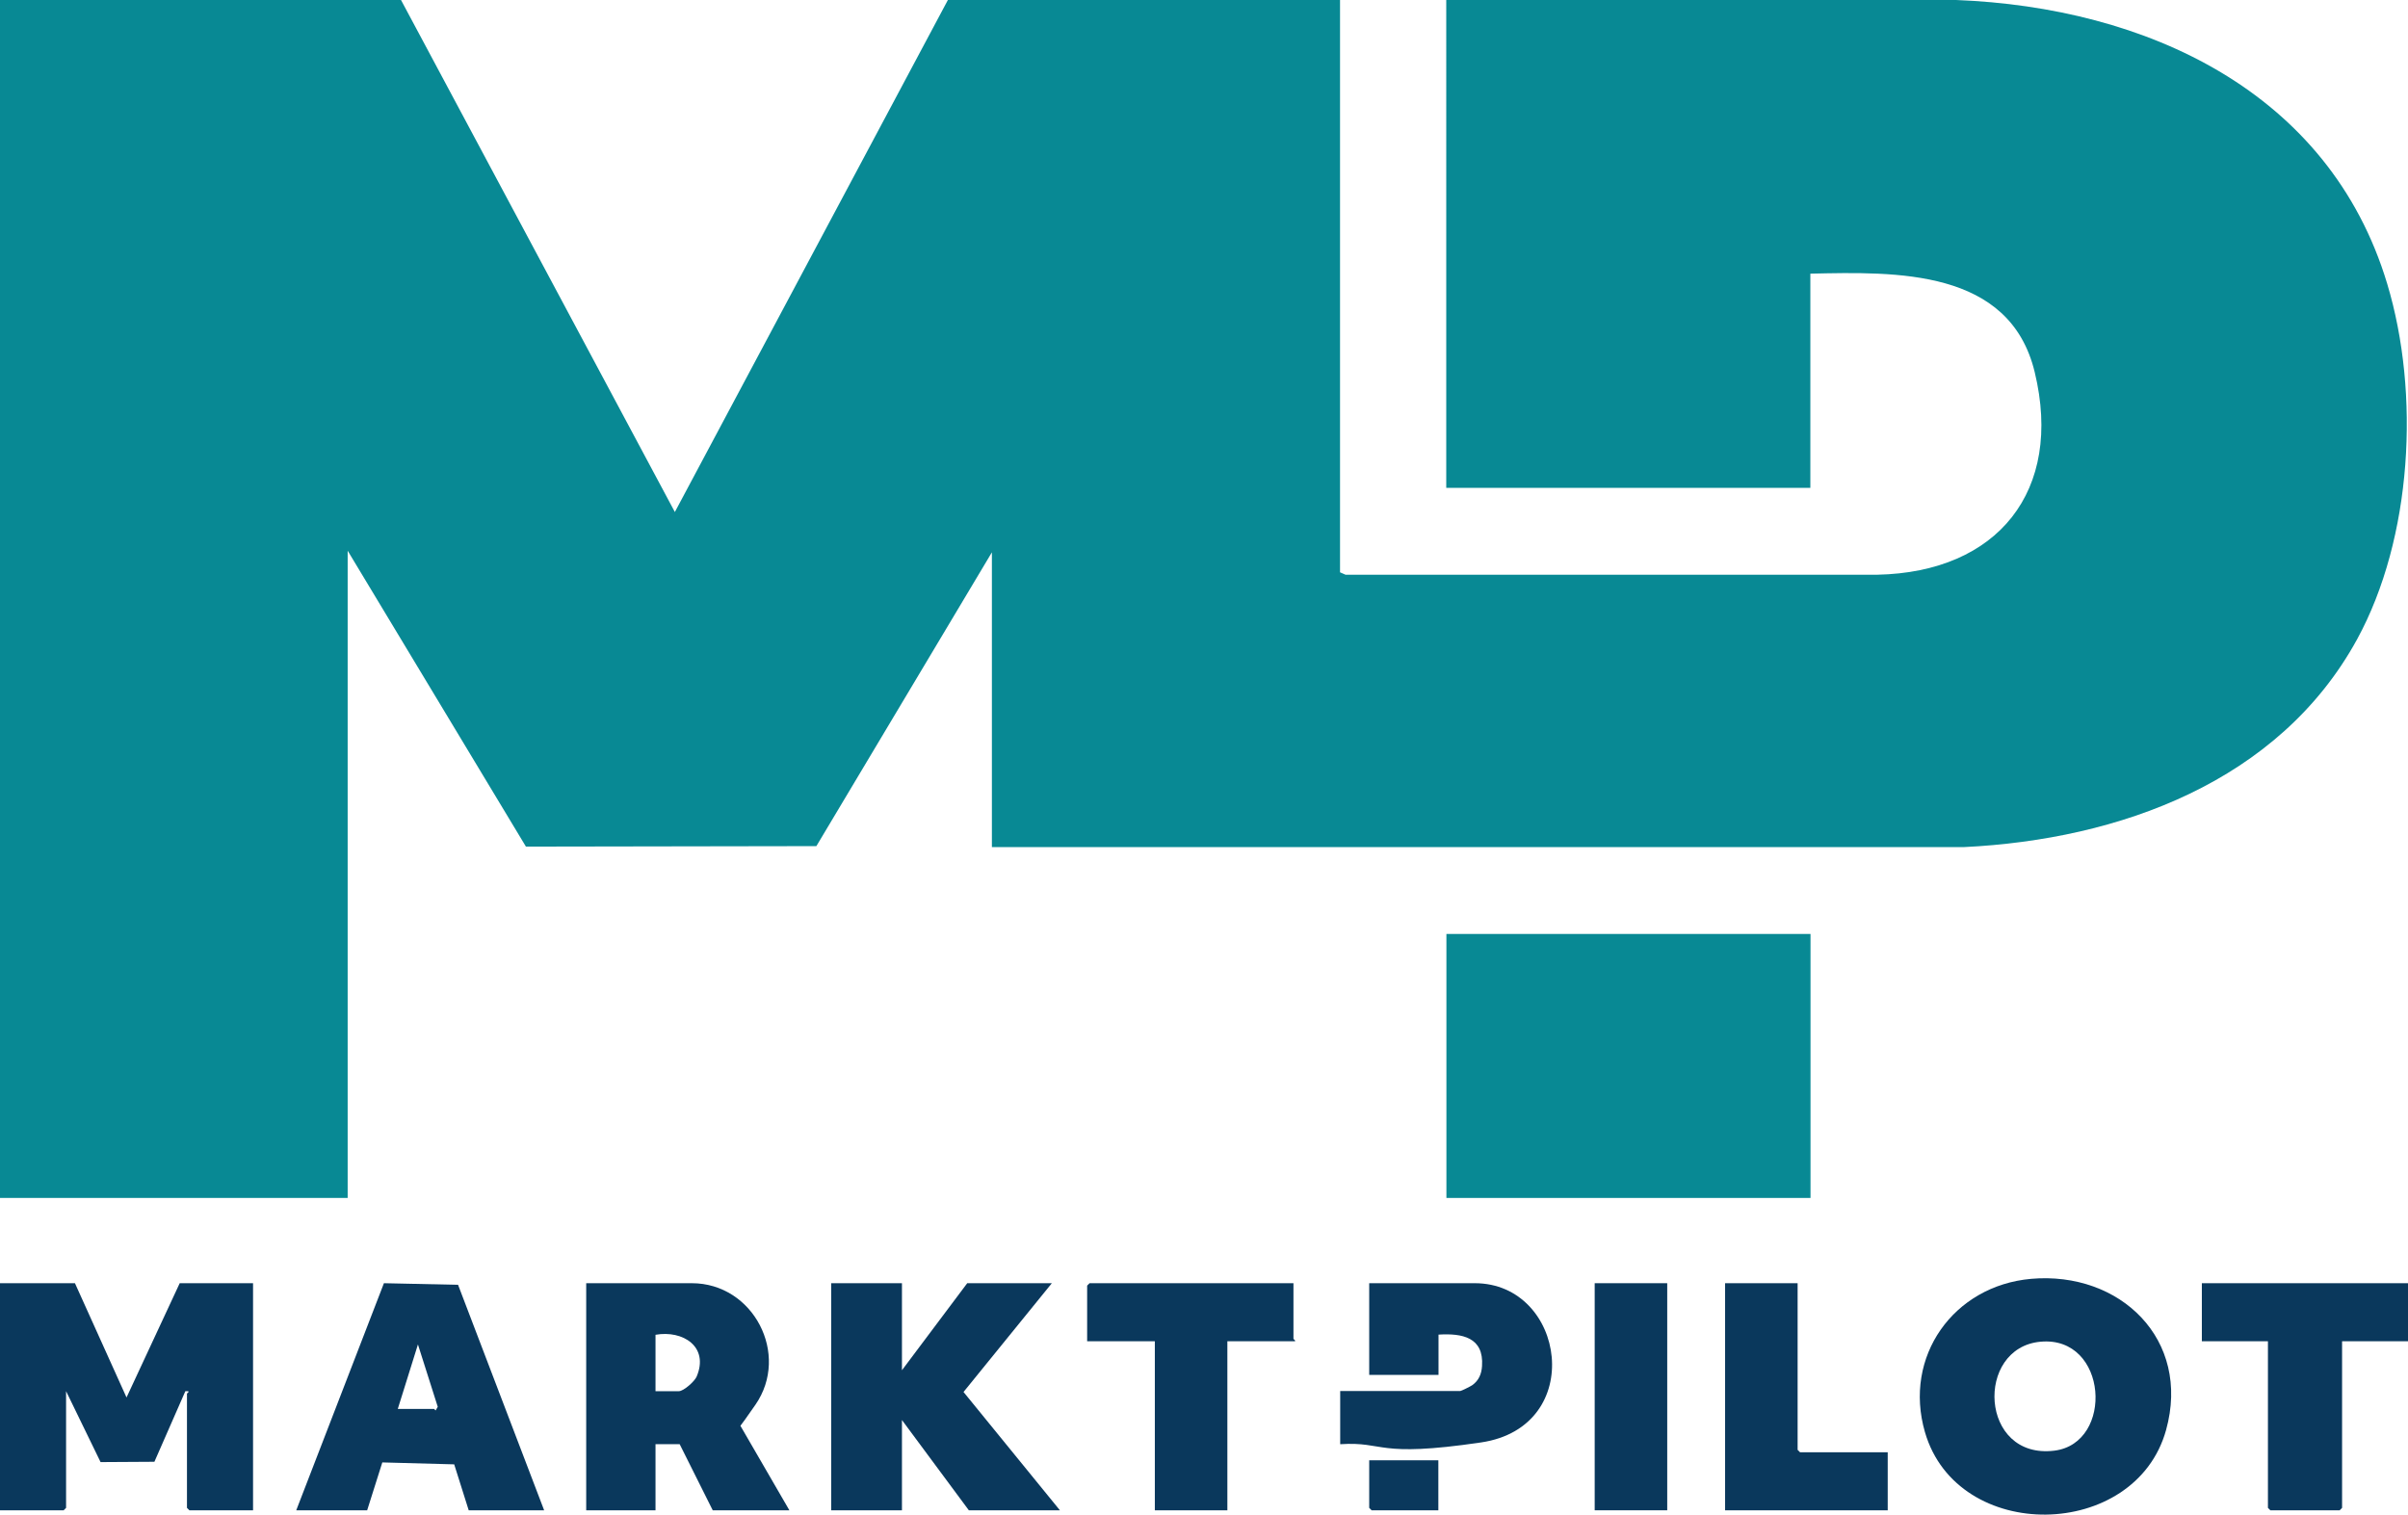
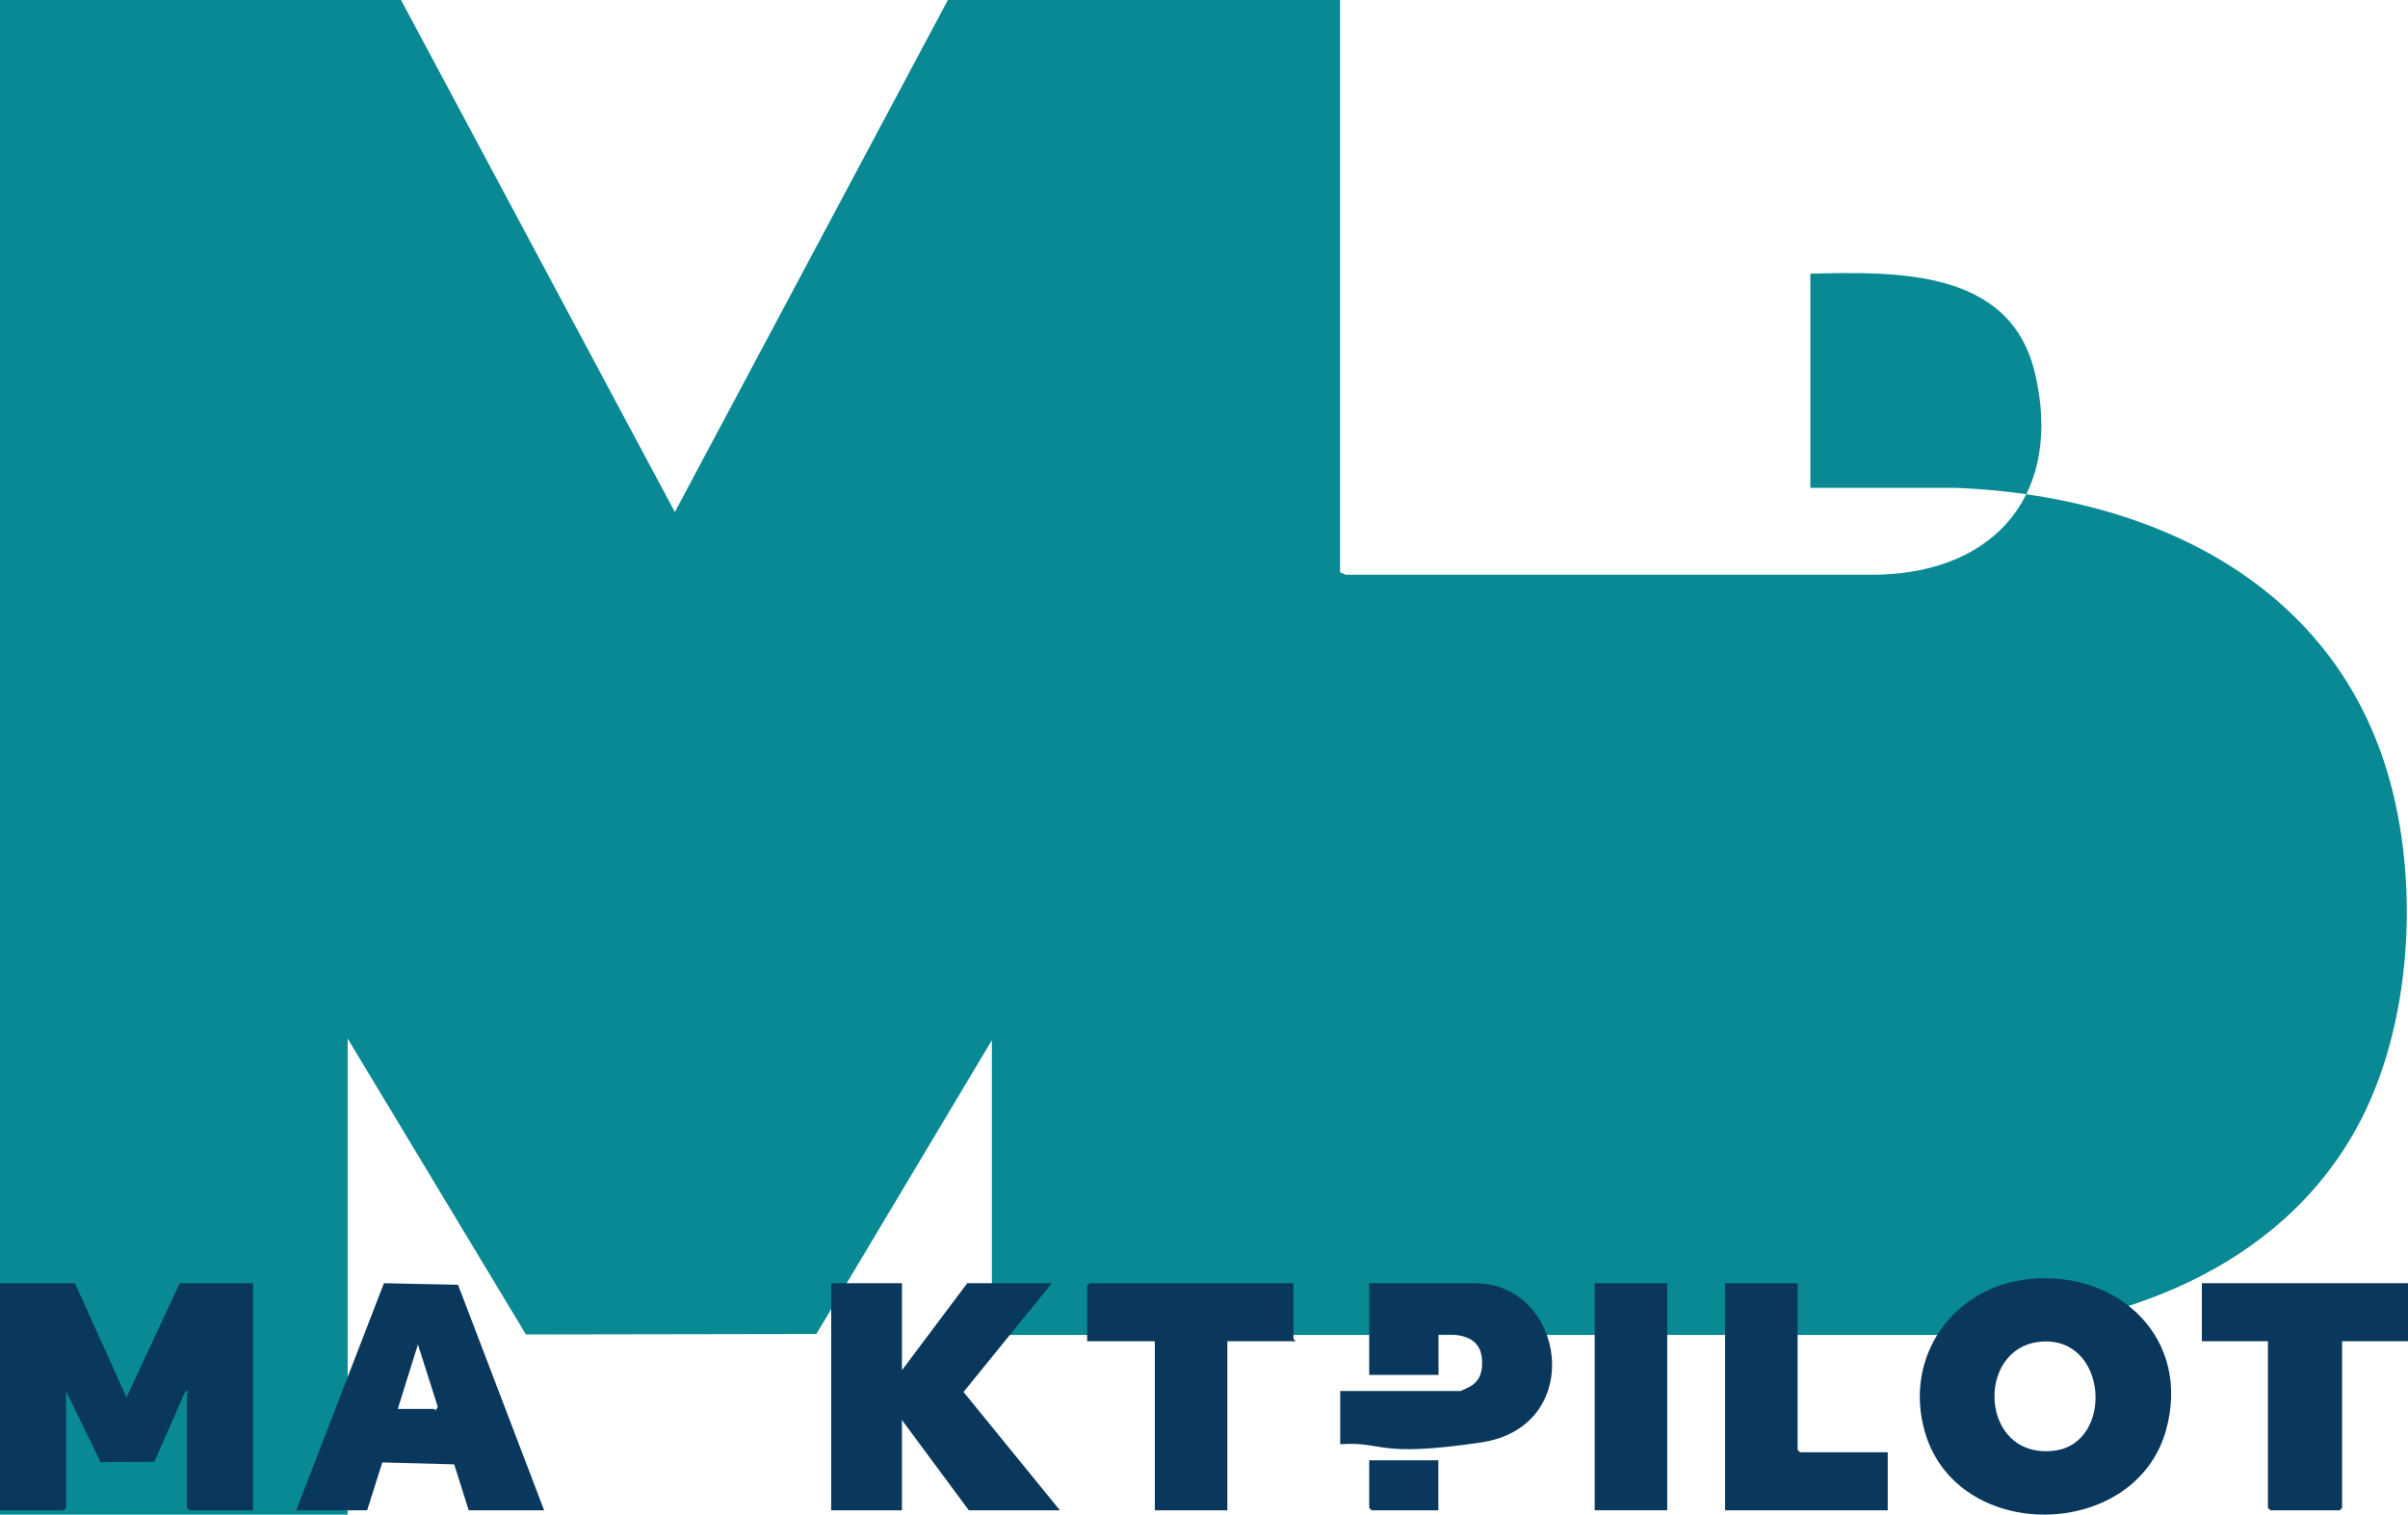
<svg xmlns="http://www.w3.org/2000/svg" id="Layer_1" version="1.1" viewBox="0 0 1494 939.8">
-   <path d="M248.8,0l169.9,317.7L588.1,0h243.3v355.1l3.4,1.5h329.9c74.7-1.5,115.5-51.9,97.7-125.7-15.5-64.2-85.9-62.3-139.2-61.1v132.9h-225.9V0h316.3c117.7,4.6,231.5,56.5,267.5,176.1,20.5,68,15.6,157.8-18.7,220.6-48.4,88.4-147.5,124.2-243.8,128.9h-603.2v-182.9l-108.9,182.3-180.2.3-110.6-183.6v401.6H0V0h248.8Z" fill="#088994" />
+   <path d="M248.8,0l169.9,317.7L588.1,0h243.3v355.1l3.4,1.5h329.9c74.7-1.5,115.5-51.9,97.7-125.7-15.5-64.2-85.9-62.3-139.2-61.1v132.9h-225.9h316.3c117.7,4.6,231.5,56.5,267.5,176.1,20.5,68,15.6,157.8-18.7,220.6-48.4,88.4-147.5,124.2-243.8,128.9h-603.2v-182.9l-108.9,182.3-180.2.3-110.6-183.6v401.6H0V0h248.8Z" fill="#088994" />
  <rect x="897.4" y="579.5" width="225.9" height="163.8" fill="#088994" />
  <path d="M46.5,796.2l32,70.9,33-70.9h45.5v140.9h-39.5l-1.5-1.5v-70.9c0-.2,1.9-1.3.5-1.5h-1.5s-19.2,43.8-19.2,43.8l-33.4.2-21.4-44v72.4l-1.5,1.5H0v-140.9h46.5Z" fill="#0a385c" />
  <path d="M1260,793.5c55.4-4.9,99.5,37.6,83.9,93.8-19.1,68.8-129.5,70.7-149.6,1.3-13.6-46.9,17.7-90.8,65.8-95.1ZM1266,832.5c-40.8,3.7-37.9,73.3,8.6,67.6,37.2-4.6,33.3-71.4-8.6-67.6Z" fill="#0a385c" />
  <polygon points="559.6 796.2 559.6 850.2 600.1 796.2 652.6 796.2 597.8 863.7 657.6 937.1 601.1 937.1 559.6 881.1 559.6 937.1 515.7 937.1 515.7 796.2 559.6 796.2" fill="#0a385c" />
-   <path d="M489.7,937.1h-47.5l-20.5-41h-15v41h-43v-140.9h65.5c38.3,0,61.1,44.2,39.5,75.4s-7.2,7.3-10,11.9l31,53.5ZM406.7,863.2h14.5c2.9,0,9.7-6,11-9,7.9-18.6-8.5-29-25.5-26v35Z" fill="#0a385c" />
  <path d="M337.8,937.1h-47l-9-28.5-44.6-1.2-9.4,29.7h-44l54.4-140.9,46,1,53.4,139.9ZM246.8,874.2h22.5c.3,0,.6.9,1,.9l1.3-2.2-12.3-38.7-12.5,40Z" fill="#0a385c" />
  <path d="M831.5,896.1v-33h74.5c.6,0,6.4-2.9,7.4-3.6,4.1-2.9,5.8-7,6.1-11.9,1.2-17.9-12.3-20.4-27-19.5v25h-43v-56.9h65.5c56.4,0,69.6,89.1,3.9,98.8s-59.3-.7-87.3,1.1Z" fill="#0a385c" />
  <polygon points="1494 796.2 1494 832.2 1453.1 832.2 1453.1 935.6 1451.6 937.1 1408.6 937.1 1407.1 935.6 1407.1 832.2 1366.1 832.2 1366.1 796.2 1494 796.2" fill="#0a385c" />
  <path d="M802.5,796.2v34.5c0,.3,1.3.8,1,1.5h-42v104.9h-45v-104.9h-42v-34.5l1.5-1.5h126.4Z" fill="#0a385c" />
  <polygon points="1115.3 796.2 1115.3 899.6 1116.8 901.1 1171.2 901.1 1171.2 937.1 1070.3 937.1 1070.3 796.2 1115.3 796.2" fill="#0a385c" />
  <rect x="989.4" y="796.2" width="45" height="140.9" fill="#0a385c" />
  <polygon points="892.4 906.1 892.4 937.1 851 937.1 849.5 935.6 849.5 906.1 892.4 906.1" fill="#0a385c" />
</svg>